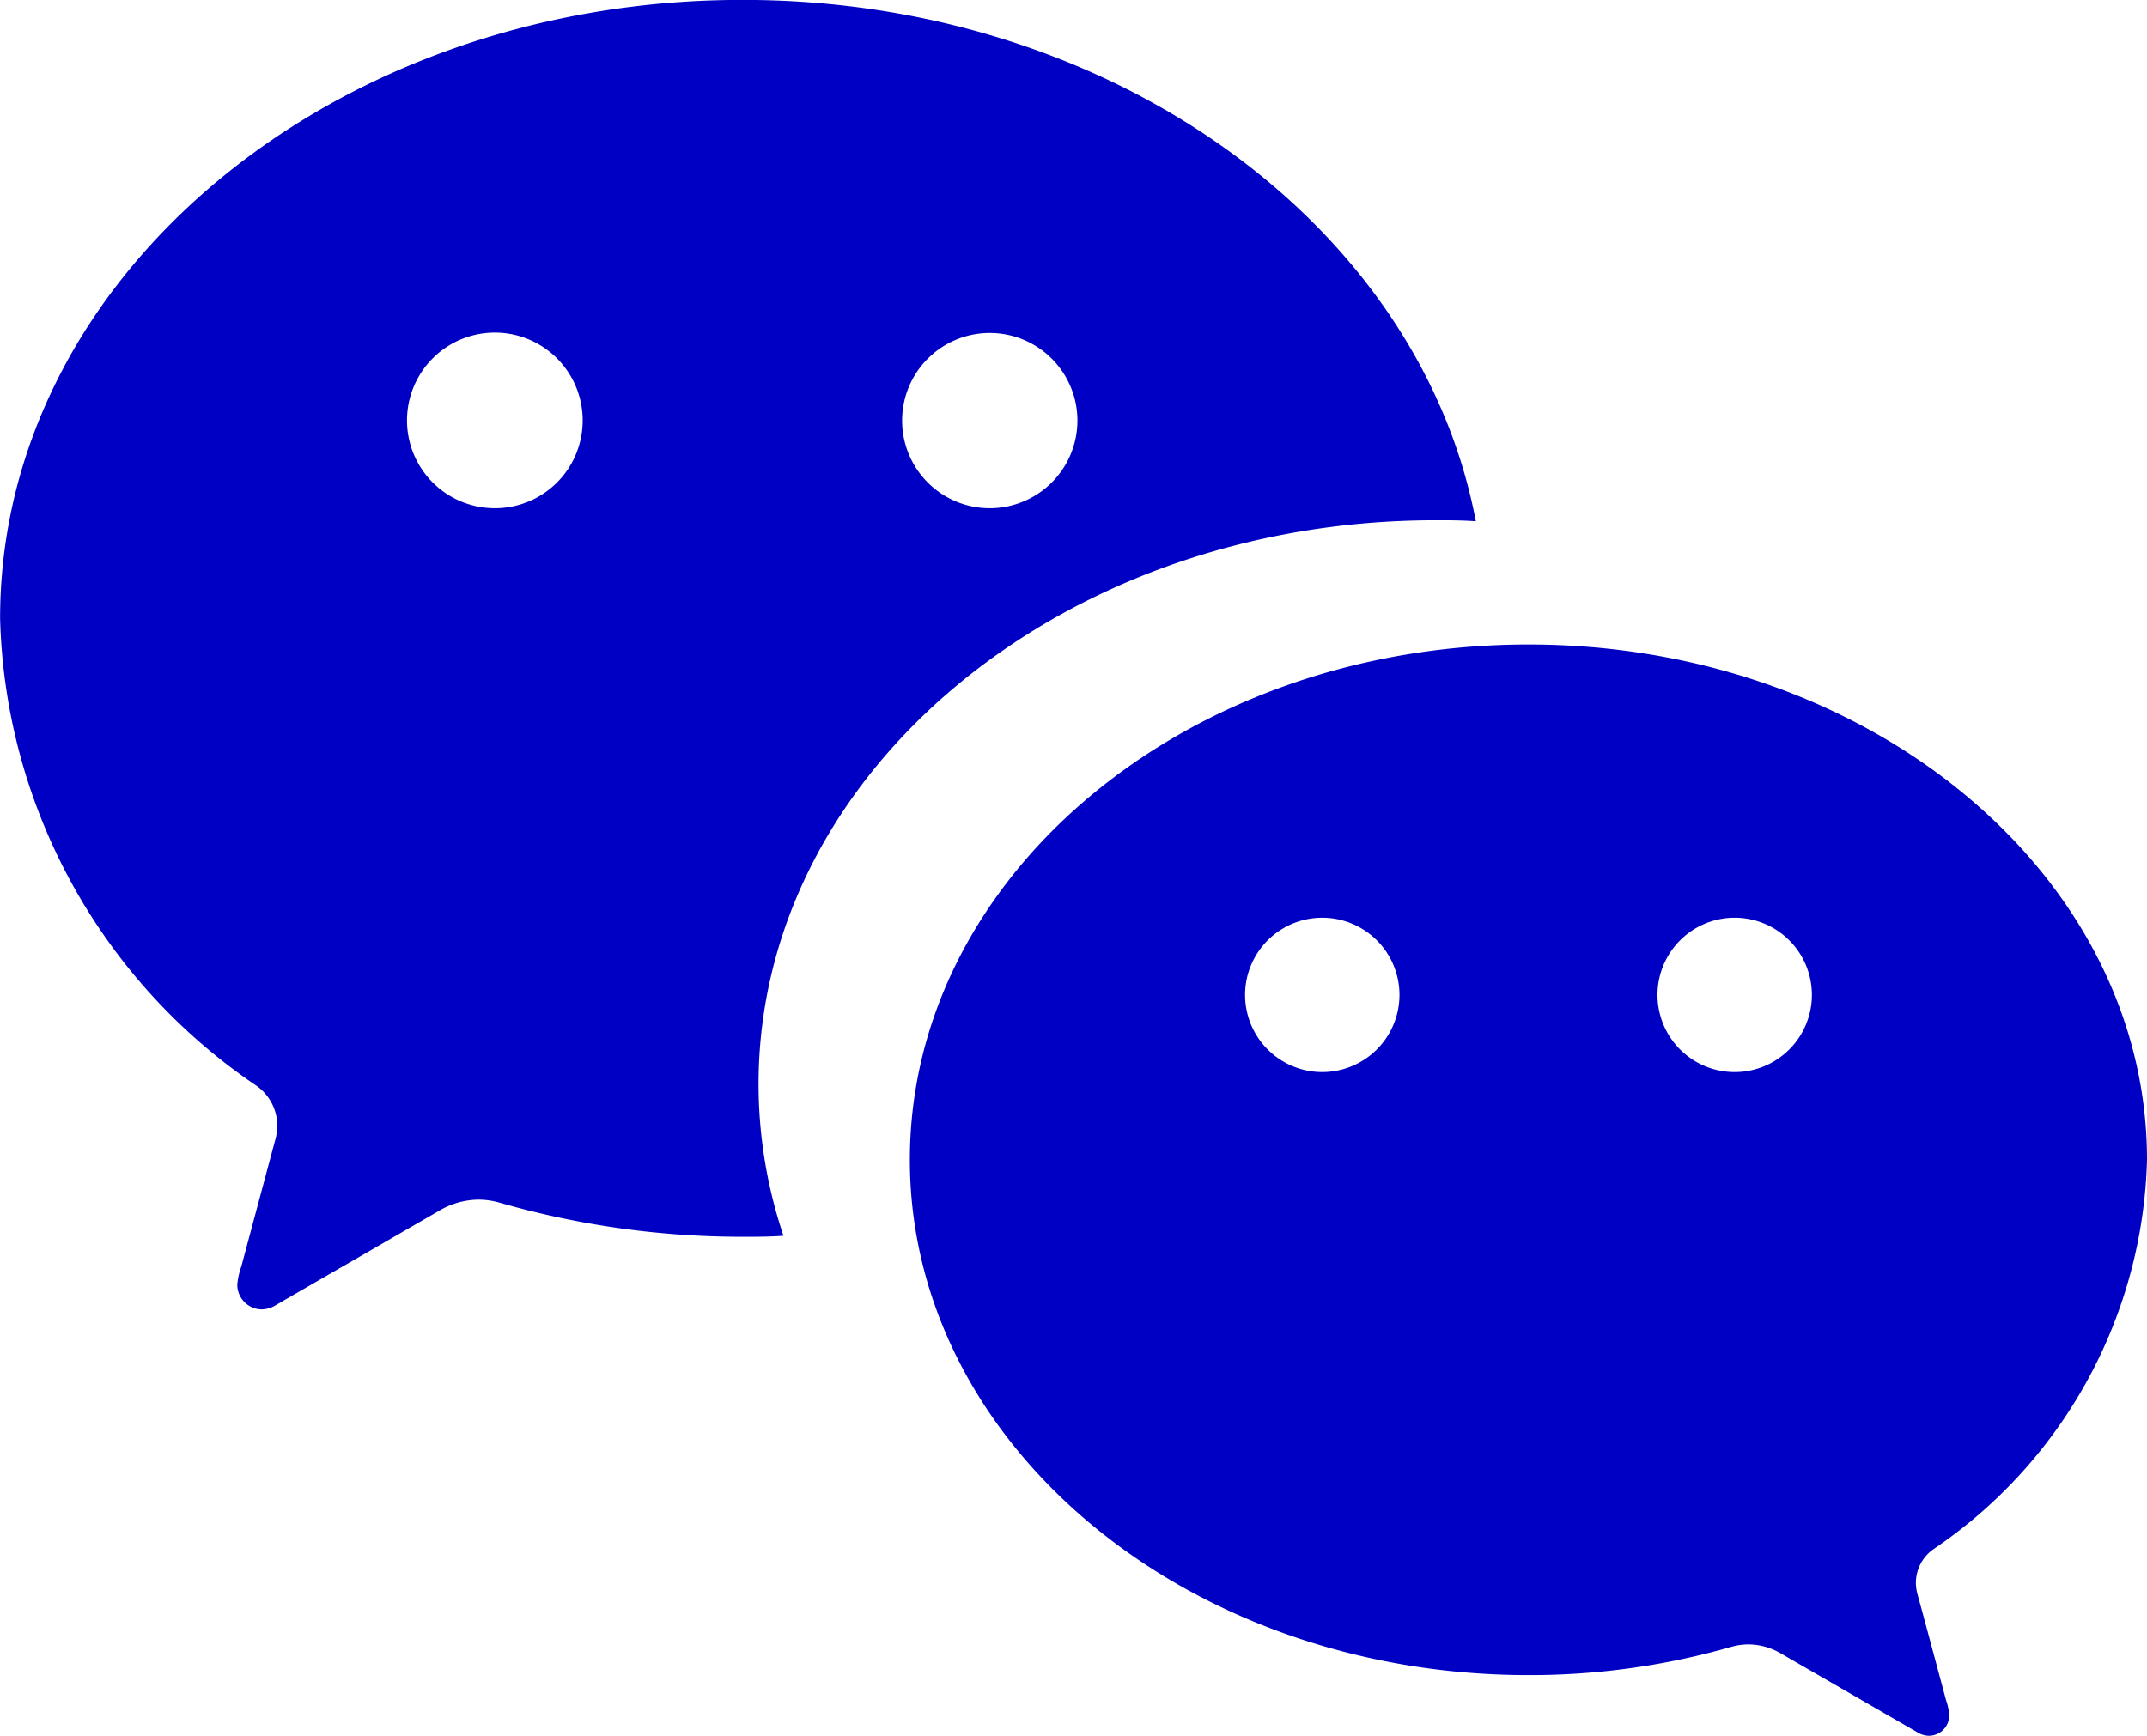
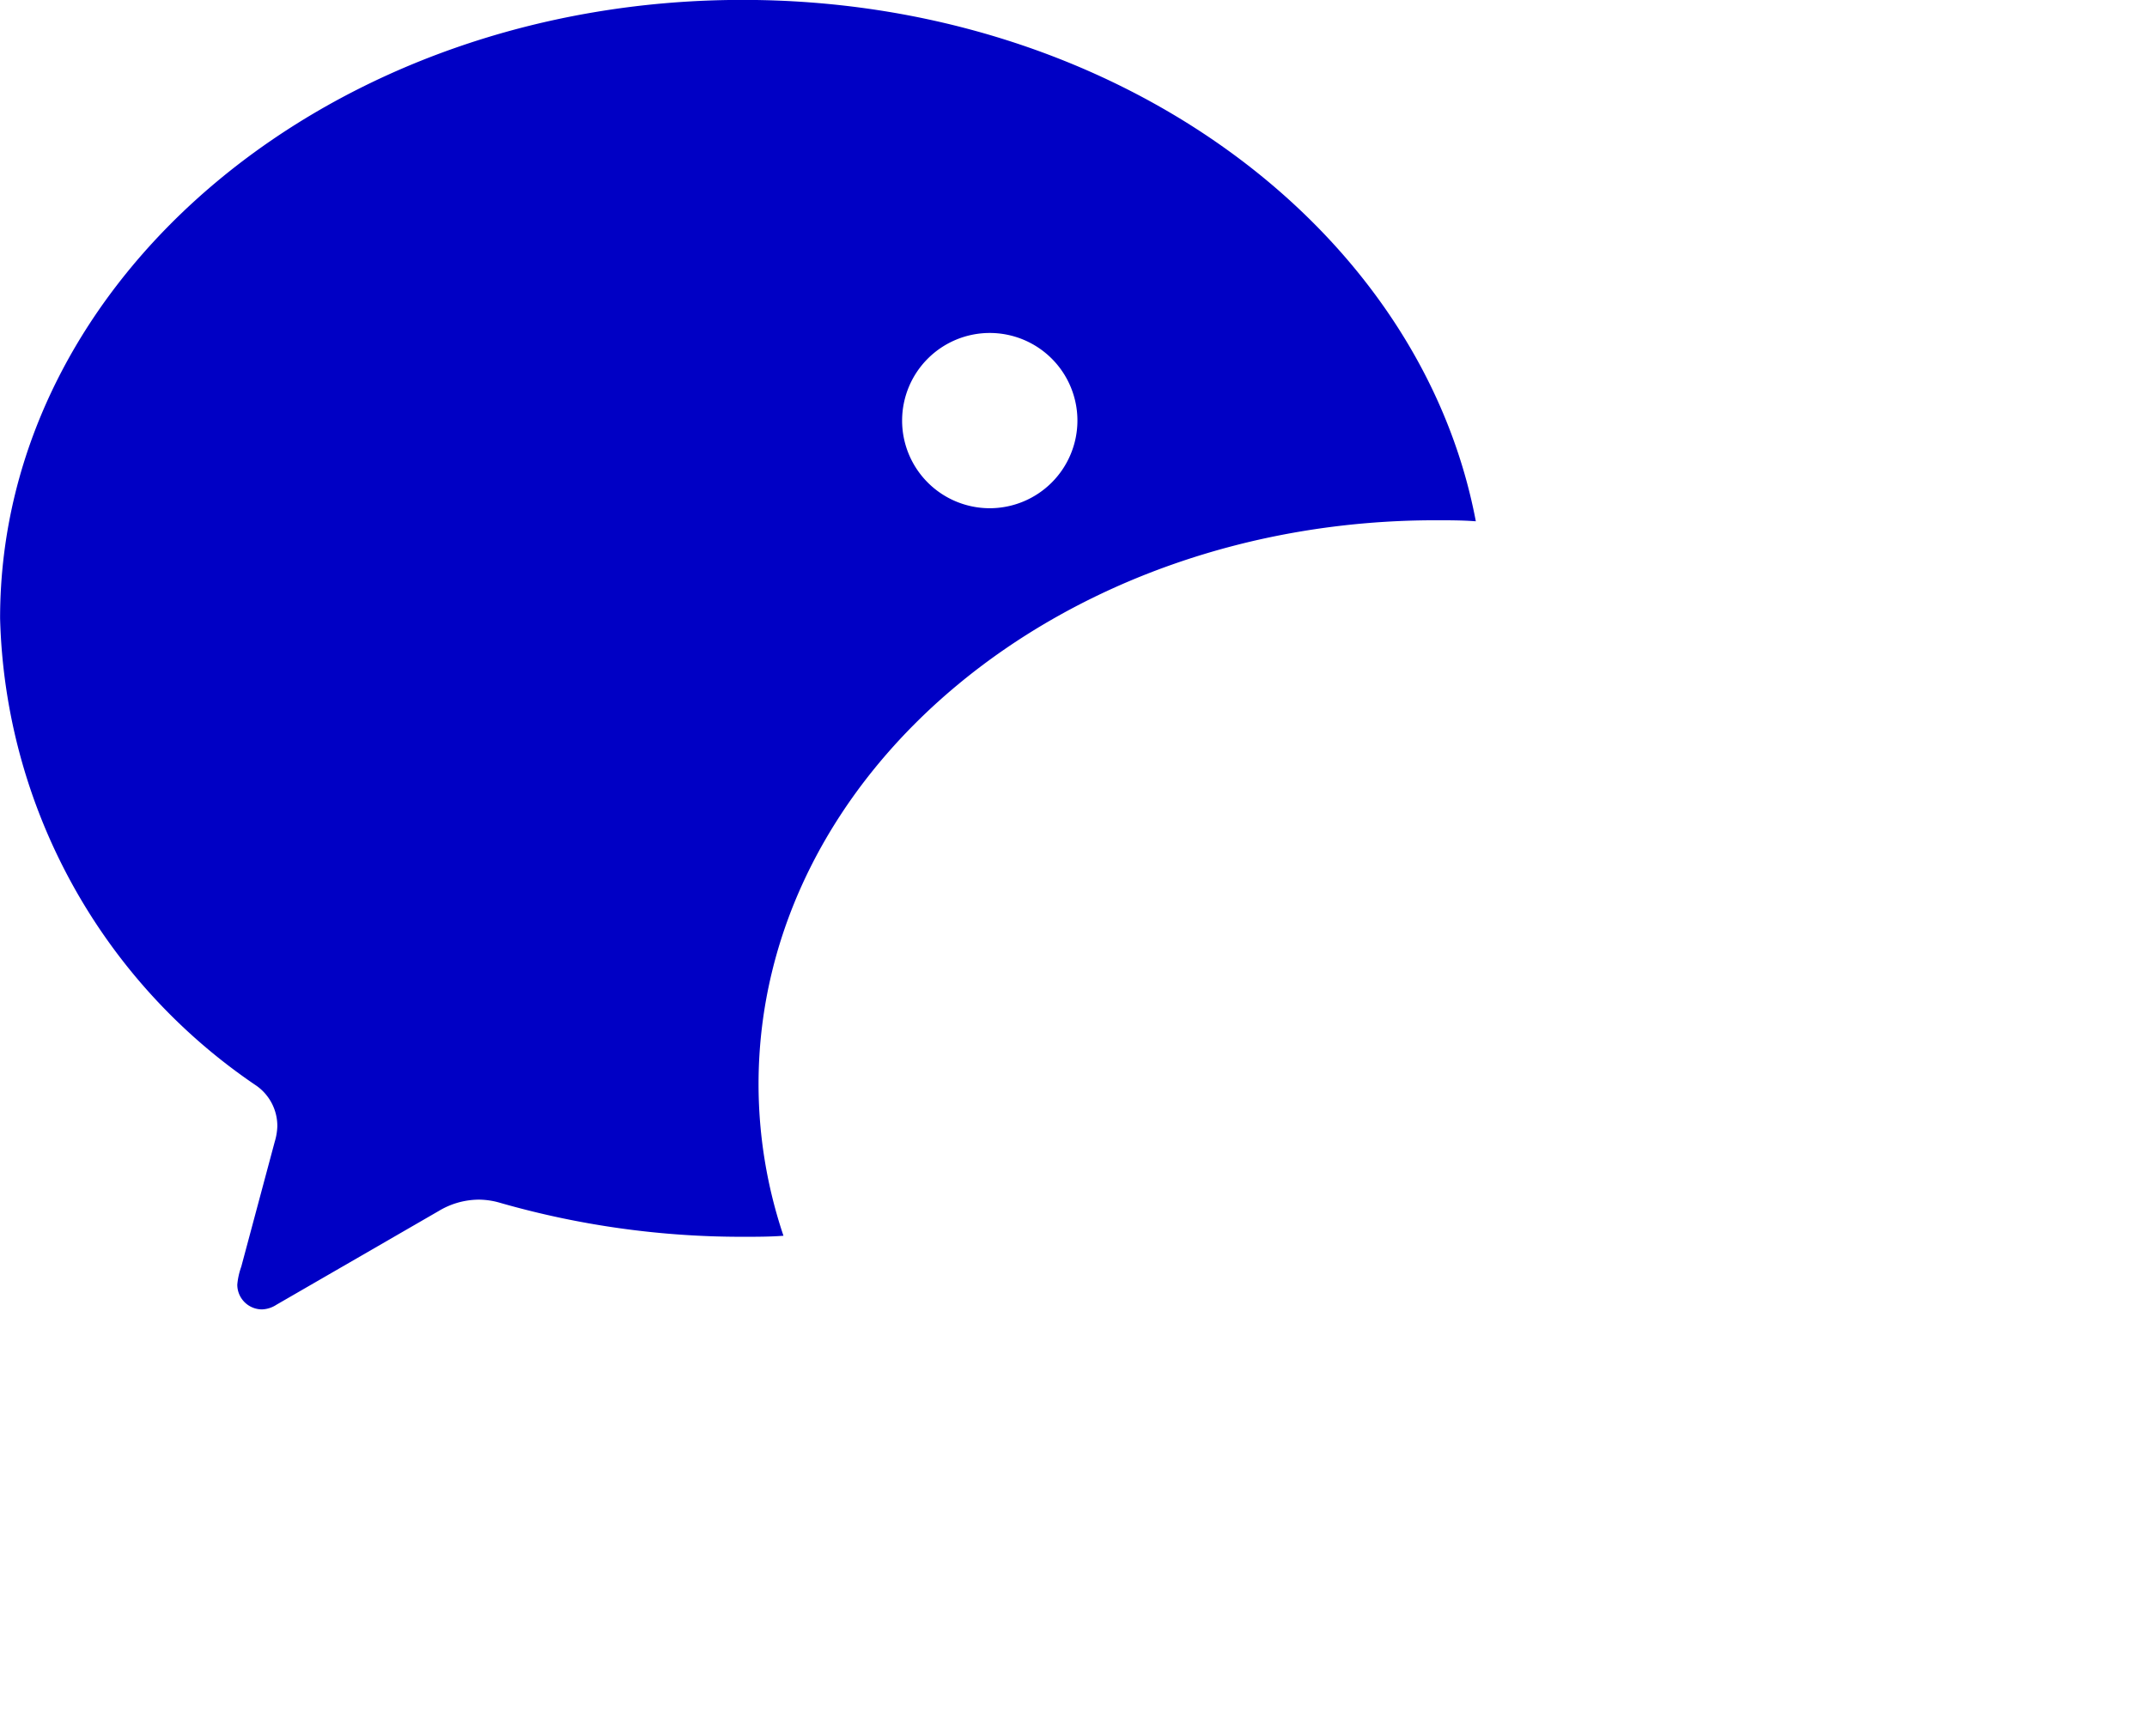
<svg xmlns="http://www.w3.org/2000/svg" width="23" height="18.599" viewBox="0 0 23 18.599">
  <g id="グループ_138" data-name="グループ 138" transform="translate(-1514.007 -448.044)">
    <g id="グループ_20" data-name="グループ 20" transform="translate(1514.007 448.044)">
-       <path id="パス_45" data-name="パス 45" d="M769.045,27.288a.827.827,0,1,1,.828-.827.827.827,0,0,1-.828.827m-4.417,0a.827.827,0,1,1,.827-.827.828.828,0,0,1-.827.827m6.545,5.114a5.2,5.2,0,0,0,2.29-4.174c0-3.05-2.967-5.522-6.626-5.522s-6.627,2.472-6.627,5.522,2.967,5.522,6.627,5.522a7.828,7.828,0,0,0,2.163-.3.684.684,0,0,1,.194-.029.693.693,0,0,1,.352.1l1.451.838a.248.248,0,0,0,.127.041.22.22,0,0,0,.221-.221.653.653,0,0,0-.035-.162c-.009-.031-.187-.7-.3-1.113a.52.52,0,0,1-.023-.141.442.442,0,0,1,.185-.36" transform="translate(-750.463 -15.8)" fill="#0000c5" />
-       <path id="パス_46" data-name="パス 46" d="M762.065,22.055a.939.939,0,1,1,.94-.94.94.94,0,0,1-.94.94m-5.3,0a.941.941,0,1,1,.94-.941.94.94,0,0,1-.94.941m2.651-5.447c-4.392,0-7.952,2.967-7.952,6.627a6.239,6.239,0,0,0,2.747,5.009.528.528,0,0,1,.223.432.644.644,0,0,1-.028.168l-.358,1.337a.768.768,0,0,0-.043.194.265.265,0,0,0,.265.265.3.3,0,0,0,.153-.049l1.741-1.006a.839.839,0,0,1,.422-.121.817.817,0,0,1,.234.034,9.39,9.39,0,0,0,2.6.364c.146,0,.292,0,.436-.011a5.1,5.1,0,0,1-.267-1.624c0-3.337,3.247-6.043,7.253-6.043.145,0,.288,0,.431.011-.6-3.166-3.886-5.587-7.853-5.587" transform="translate(-751.463 -16.609)" fill="#0000c5" />
+       <path id="パス_46" data-name="パス 46" d="M762.065,22.055a.939.939,0,1,1,.94-.94.94.94,0,0,1-.94.94m-5.3,0m2.651-5.447c-4.392,0-7.952,2.967-7.952,6.627a6.239,6.239,0,0,0,2.747,5.009.528.528,0,0,1,.223.432.644.644,0,0,1-.028.168l-.358,1.337a.768.768,0,0,0-.043.194.265.265,0,0,0,.265.265.3.3,0,0,0,.153-.049l1.741-1.006a.839.839,0,0,1,.422-.121.817.817,0,0,1,.234.034,9.39,9.39,0,0,0,2.6.364c.146,0,.292,0,.436-.011a5.1,5.1,0,0,1-.267-1.624c0-3.337,3.247-6.043,7.253-6.043.145,0,.288,0,.431.011-.6-3.166-3.886-5.587-7.853-5.587" transform="translate(-751.463 -16.609)" fill="#0000c5" />
    </g>
  </g>
</svg>